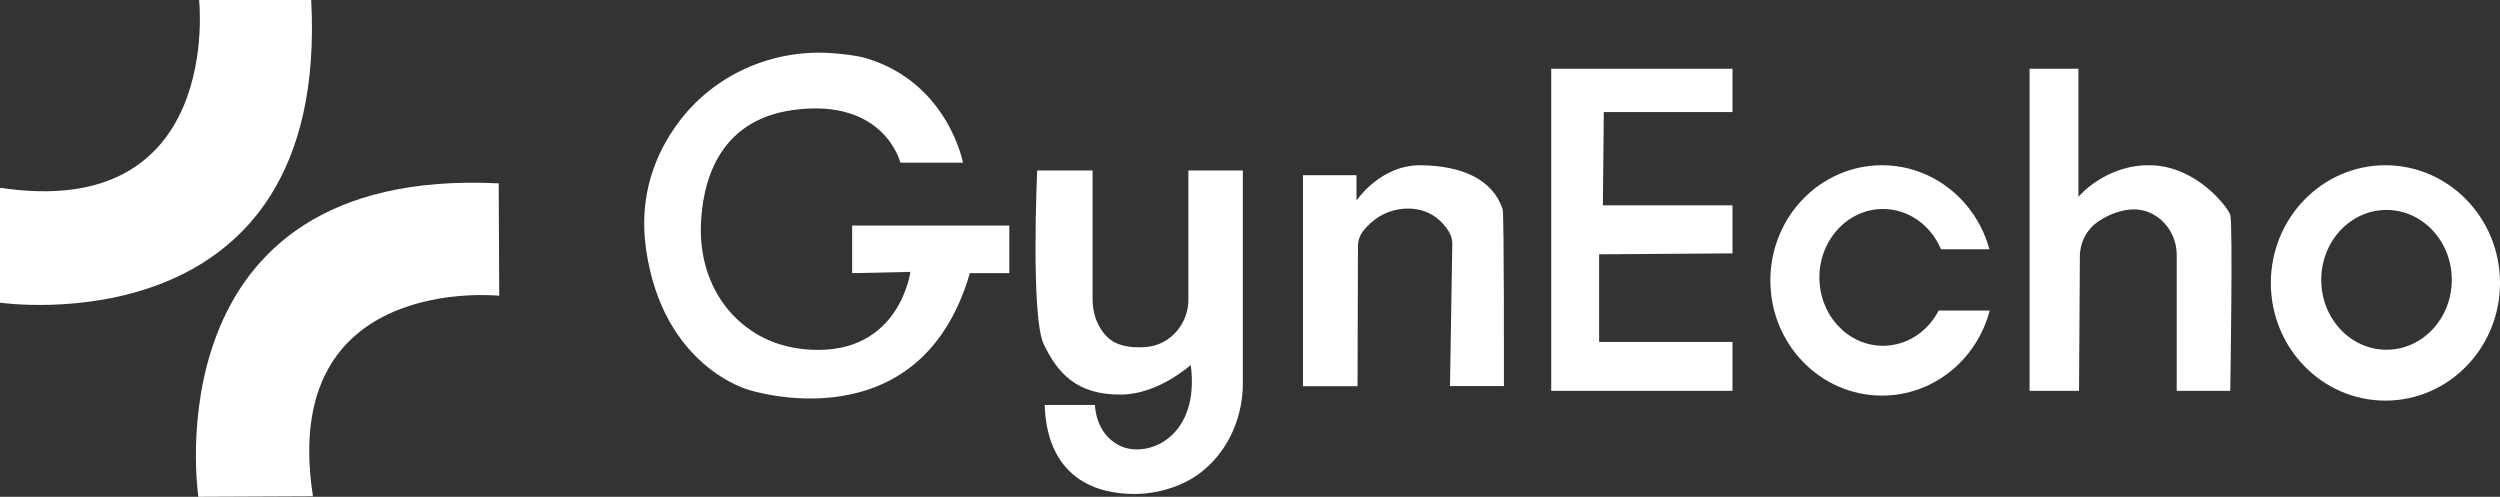
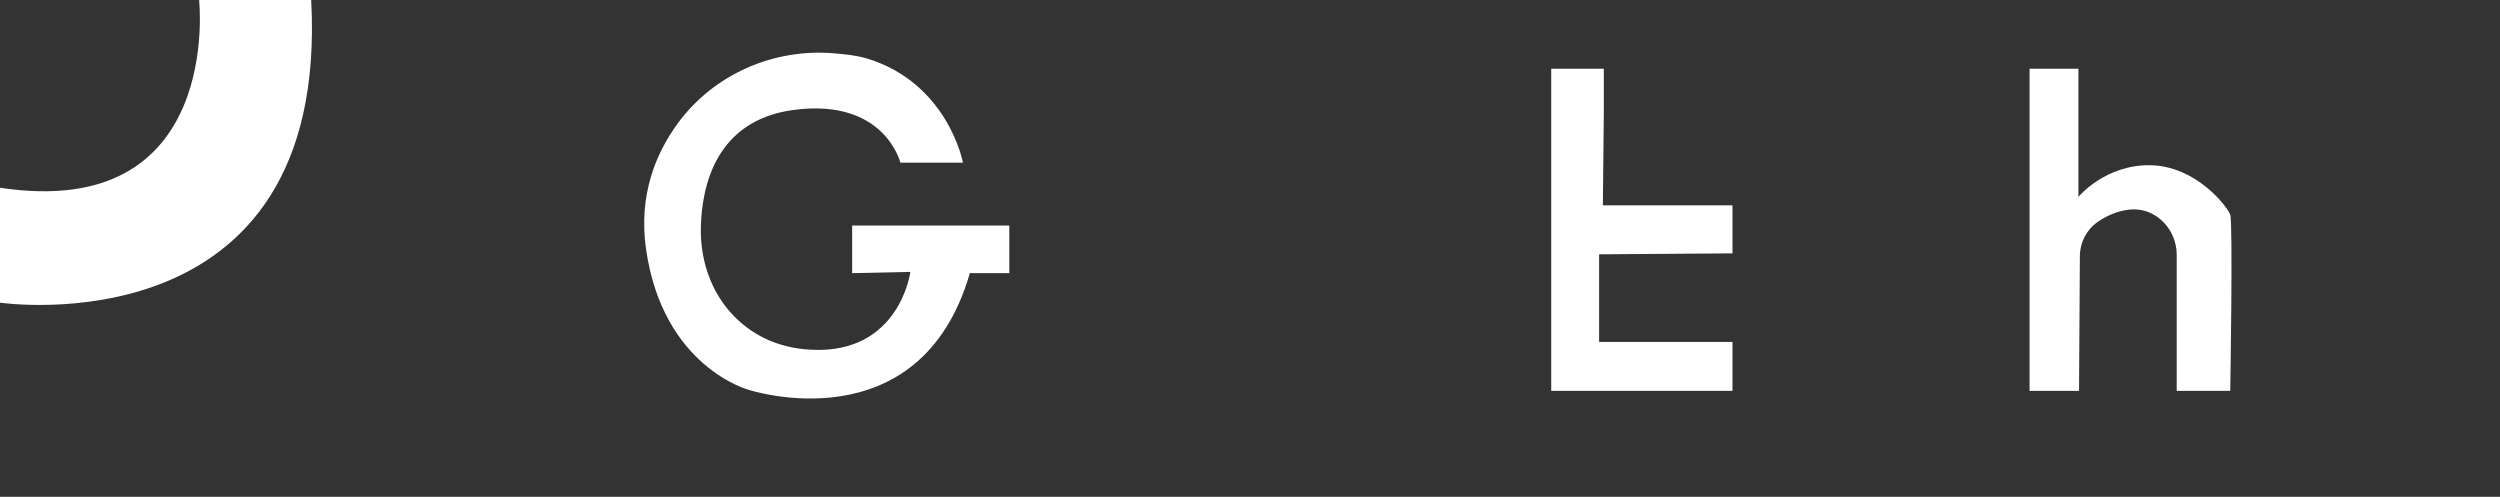
<svg xmlns="http://www.w3.org/2000/svg" width="312" height="62" viewBox="0 0 312 62" fill="none">
  <rect x="0" y="0" width="312" height="62" fill="#333333" stroke="none" />
  <g clip-path="url(#clip0_97_10616)">
    <path d="M0 23.431V37.772C0 37.772 41.18 43.845 38.836 0H24.849C24.849 0 27.896 27.663 0 23.431Z" fill="white" />
-     <path d="M39.057 61.935L24.757 62C24.757 62 18.519 20.728 62.239 22.883L62.304 36.91C62.304 36.91 34.707 33.971 39.057 61.935Z" fill="white" />
    <path d="M112.365 20.297H120.179C120.179 20.297 118.33 10.422 108.25 7.314C106.883 6.896 105.255 6.752 104.004 6.648C96.503 6.034 89.08 9.286 84.613 15.36C81.826 19.147 79.664 24.384 80.627 31.098C82.737 45.831 93.442 48.652 93.442 48.652C93.442 48.652 114.788 55.639 121.039 34.089H125.962V28.146H106.349V34.089L113.616 33.932C113.616 33.932 112.287 44.198 101.269 43.649C96.672 43.427 93.573 41.507 91.502 39.352C88.702 36.427 87.374 32.417 87.465 28.355C87.595 23.118 89.379 14.994 99.082 13.714C110.412 12.225 112.365 20.297 112.365 20.297Z" fill="white" />
-     <path d="M129.439 21.276H136.354V37.38C136.354 39.144 136.966 40.894 138.243 42.108C139.285 43.101 140.886 43.441 142.866 43.323C142.918 43.323 142.957 43.323 143.009 43.31C146.031 43.075 148.31 40.437 148.31 37.394V21.276H155.108V47.842C155.108 52.596 152.842 57.207 148.805 59.688C147.007 60.799 144.312 61.635 141.746 61.648C133.776 61.674 130.559 56.828 130.377 50.533H136.654C136.654 50.533 136.654 54.177 139.819 55.653C143.231 57.246 149.781 54.595 148.609 45.544C148.609 45.544 144.637 49.148 140.053 49.24C134.245 49.357 131.9 46.366 130.259 42.957C128.618 39.548 129.439 21.276 129.439 21.276Z" fill="white" />
-     <path d="M162.609 48.194V21.864H169.29V25.038C169.29 25.038 172.234 20.571 177.326 20.623C182.418 20.688 186.286 22.347 187.536 26.122C187.718 26.657 187.692 48.181 187.692 48.181H180.959L181.246 30.458C181.259 29.948 181.129 29.439 180.868 28.995C180.217 27.885 178.654 25.991 175.633 26.03C172.833 26.069 171.061 27.663 170.176 28.76C169.72 29.322 169.473 30.014 169.473 30.745L169.421 48.194H162.609Z" fill="white" />
-     <path d="M297.7 20.623C289.808 20.623 283.401 27.206 283.401 35.316C283.401 43.427 289.808 49.997 297.7 49.997C305.593 49.997 312 43.427 312 35.316C312 27.206 305.593 20.623 297.7 20.623ZM297.831 43.649C293.338 43.649 289.691 39.744 289.691 34.925C289.691 30.105 293.338 26.2 297.831 26.2C302.337 26.2 305.983 30.105 305.983 34.925C305.983 39.744 302.337 43.649 297.831 43.649Z" fill="white" />
-     <path d="M241.947 38.752C240.593 41.377 237.988 43.153 234.993 43.153C230.617 43.153 227.062 39.339 227.062 34.624C227.062 29.909 230.617 26.082 234.993 26.082C238.223 26.082 240.997 28.146 242.234 31.111H248.277C246.636 25.064 241.257 20.623 234.876 20.623C227.179 20.623 220.941 27.062 220.941 35.003C220.941 42.944 227.179 49.37 234.876 49.37C241.309 49.37 246.714 44.877 248.316 38.752H241.947Z" fill="white" />
-     <path d="M200.156 13.988H216.213V8.581H193.592V48.782H216.213V42.67H199.57V31.738L216.213 31.62V25.625H200.038L200.156 13.988Z" fill="white" />
+     <path d="M200.156 13.988V8.581H193.592V48.782H216.213V42.67H199.57V31.738L216.213 31.62V25.625H200.038L200.156 13.988Z" fill="white" />
    <path d="M253.291 48.782V8.581H259.386V24.568C259.386 24.568 262.746 20.493 268.437 20.623C274.128 20.754 277.983 25.808 278.335 26.801C278.686 27.794 278.335 48.782 278.335 48.782H271.654V31.79C271.654 28.656 269.114 25.952 266.002 26.135C265.78 26.148 265.559 26.174 265.324 26.213C263.892 26.461 262.707 27.062 261.795 27.689C260.402 28.656 259.581 30.249 259.568 31.947L259.464 48.782H253.291Z" fill="white" />
  </g>
  <defs>
    <clipPath id="clip0_97_10616">
      <rect width="312" height="62" fill="white" />
    </clipPath>
  </defs>
</svg>